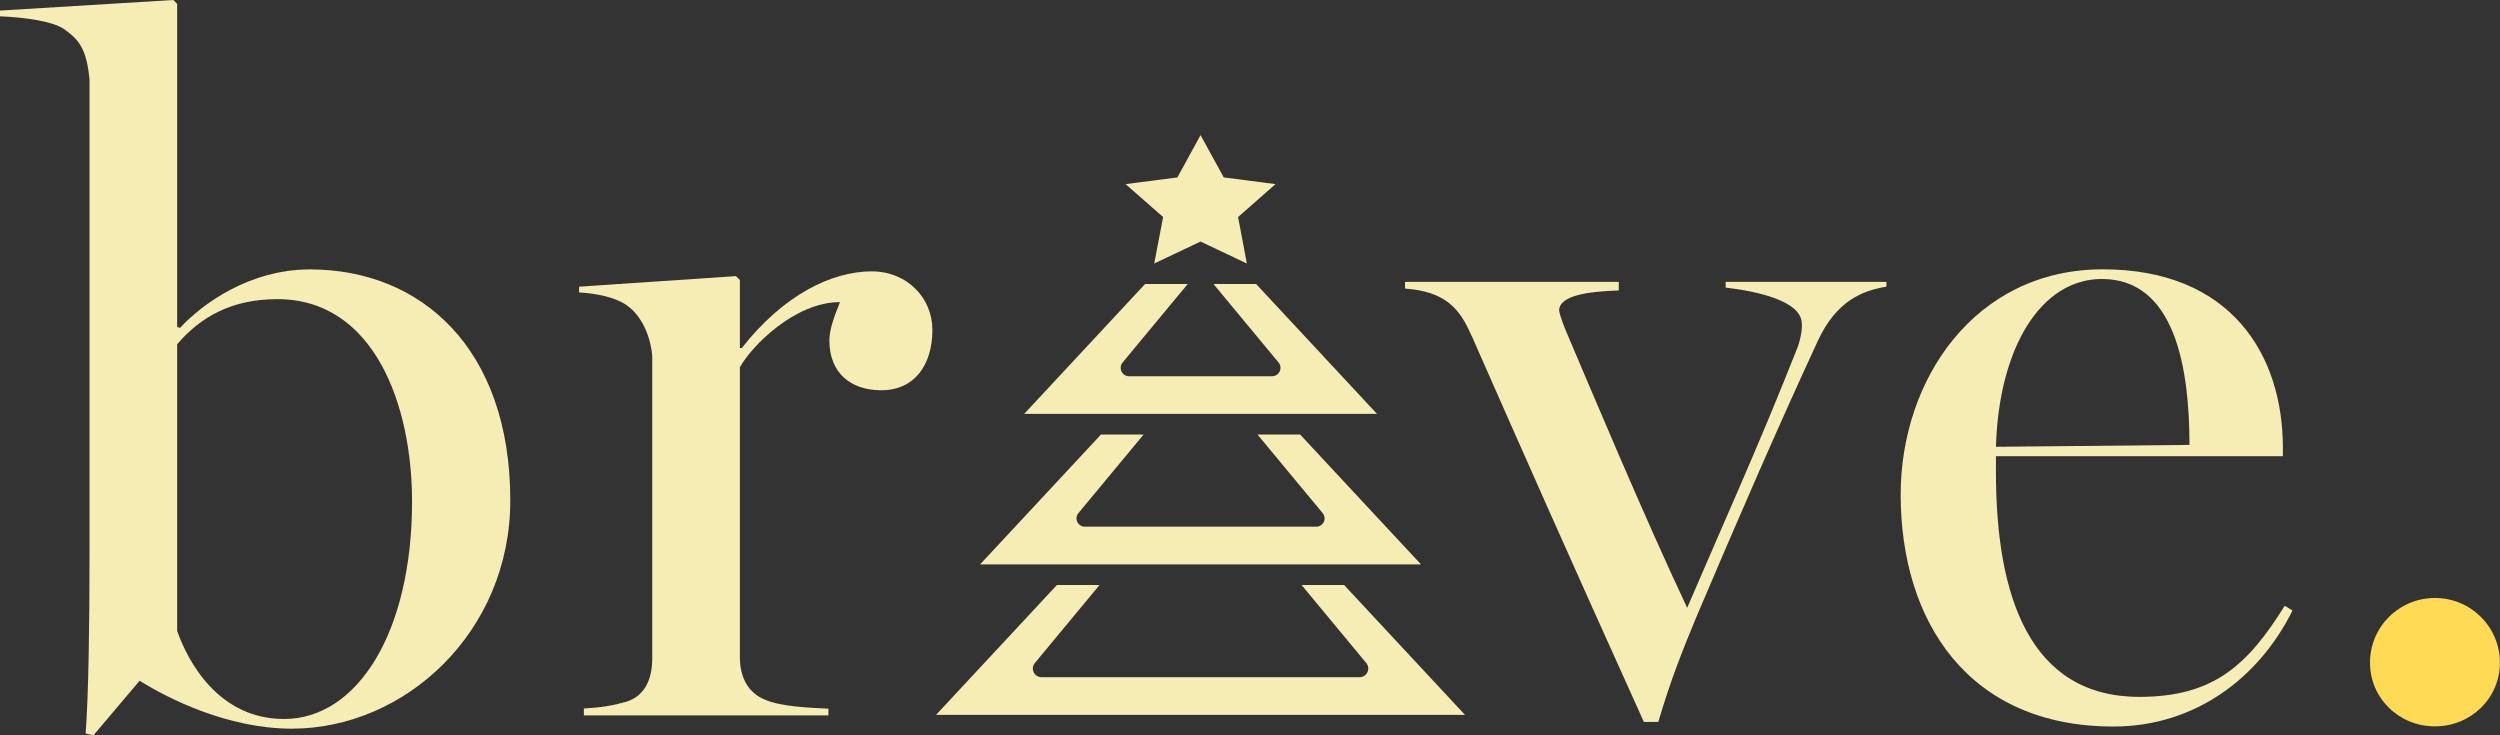
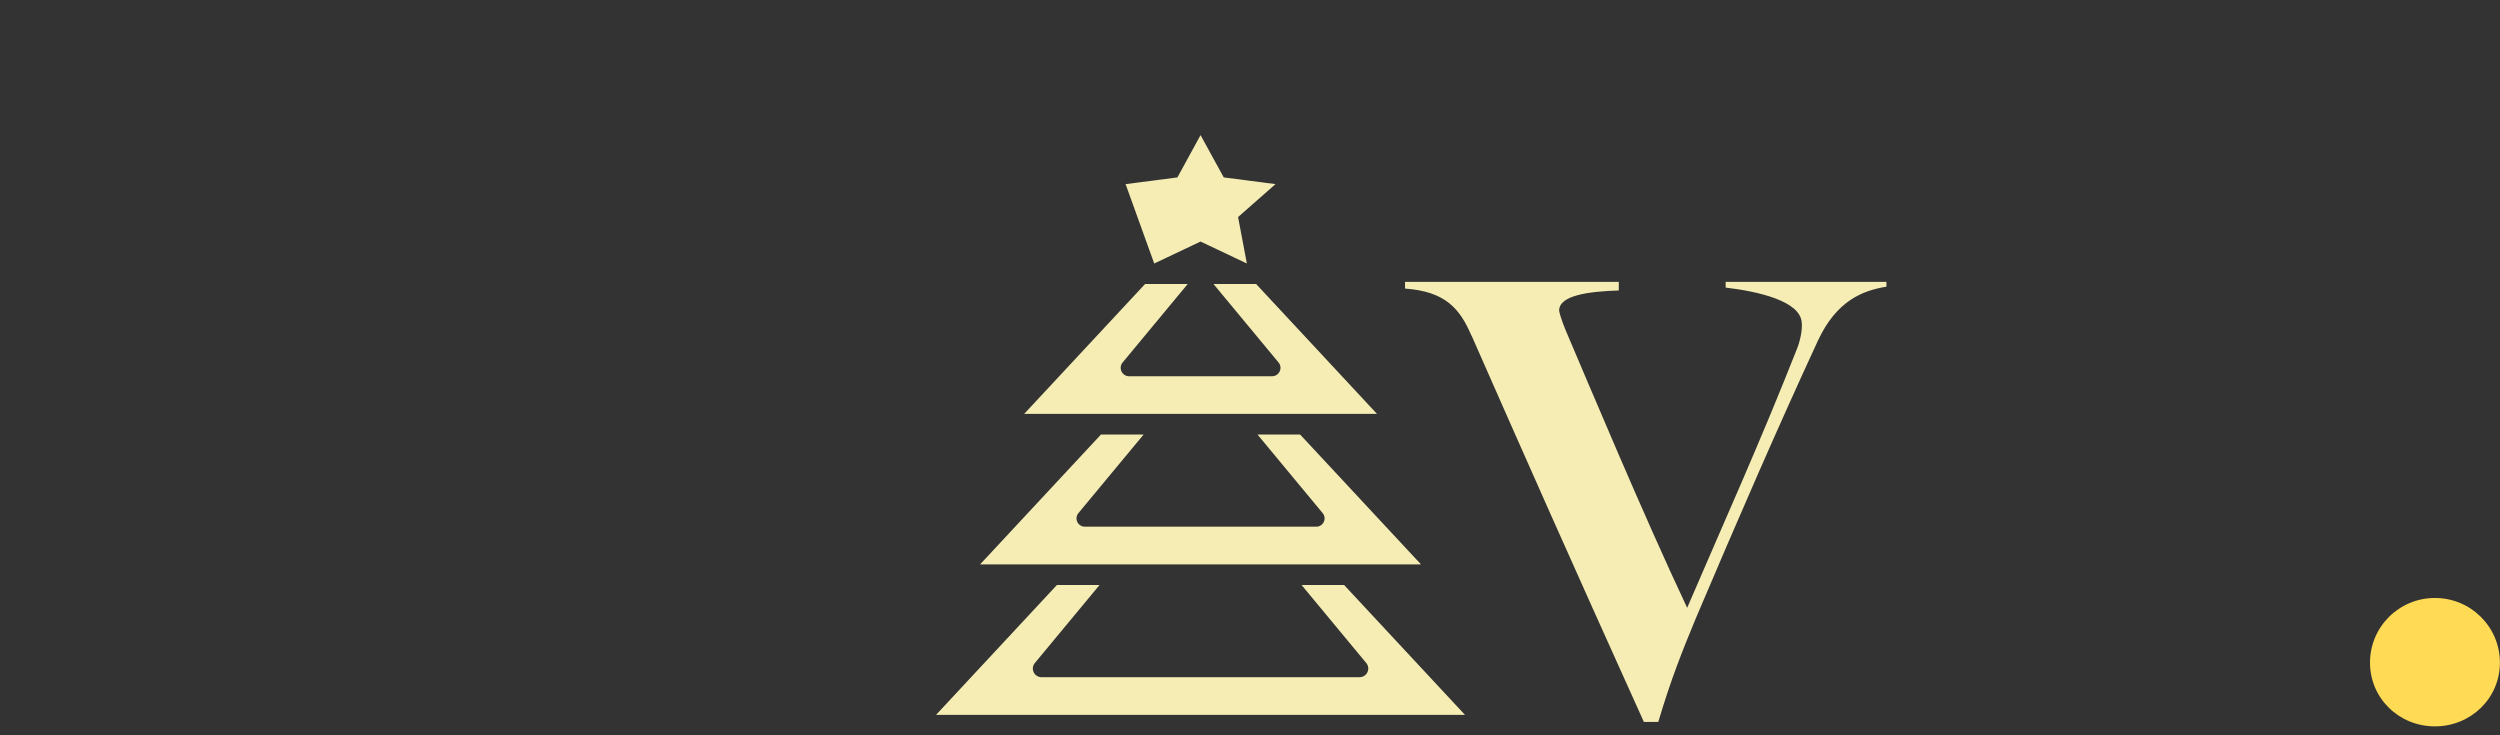
<svg xmlns="http://www.w3.org/2000/svg" width="170" height="50" viewBox="0 0 170 50" fill="none">
  <rect x="0" y="0" width="170" height="50" fill="#333333" stroke="none" />
  <g clip-path="url(#clip0_52_3574)">
-     <path d="M5.824 49.872C6.02 47.264 6.087 42.506 6.087 37.809V5.41C5.892 3.326 5.366 2.674 4.319 1.956C3.536 1.432 1.634 1.176 0 1.109V0.719L11.783 0L12.046 0.262V22.231L12.242 22.298C13.747 20.671 16.953 18.32 21.082 18.32C28.613 18.32 34.7 23.663 34.7 34.032C34.7 42.963 27.567 49.549 19.84 49.549C15.521 49.549 11.459 47.526 9.495 46.289L6.35 50.006L5.824 49.877V49.872ZM28.02 34.099C28.02 27.58 25.469 20.342 18.855 20.342C15.711 20.342 13.618 21.579 12.046 23.407V42.896C12.768 44.98 14.861 48.891 19.314 48.891C24.288 48.891 28.02 43.024 28.02 34.093V34.099Z" fill="#F5EDB4" />
-     <path d="M39.703 48.178C40.883 48.111 41.666 47.983 42.584 47.721C43.826 47.331 44.352 46.222 44.352 44.785V24.186C44.223 22.816 43.63 21.451 42.584 20.732C41.801 20.208 40.553 19.952 39.378 19.885V19.495L50.048 18.776L50.311 19.038V23.668H50.439C53.254 20.08 56.527 18.453 59.28 18.453C61.702 18.453 63.403 20.281 63.403 22.431C63.403 24.844 62.161 26.538 59.934 26.538C57.842 26.538 56.398 25.362 56.398 23.15C56.398 22.498 56.661 21.651 57.12 20.543C54.043 20.543 51.1 23.54 50.311 24.978V44.668C50.311 46.1 50.898 47.147 52.079 47.604C53.192 48.061 55.089 48.128 56.331 48.189V48.646H39.703V48.189V48.178Z" fill="#F5EDB4" />
    <path d="M100.056 22.816C99.273 20.988 98.288 19.818 95.541 19.623V19.166H110.077V19.752C108.046 19.818 106.021 20.075 106.021 21.122C106.021 21.189 106.149 21.707 106.479 22.493C107.984 26.014 111.716 34.945 114.727 41.331C117.278 35.397 119.701 30.053 122.19 23.73C122.386 23.273 122.582 22.426 122.515 21.902C122.386 20.47 119.572 19.818 117.345 19.556V19.166H128.278V19.495C126.638 19.757 124.876 20.47 123.628 23.145C120.881 29.078 118.195 35.269 115.314 42.049C114.396 44.267 113.613 46.222 112.763 49.092H111.784C106.742 37.943 103.598 30.839 100.067 22.822L100.056 22.816Z" fill="#F5EDB4" />
-     <path d="M129.246 33.636C129.246 25.814 134.287 18.314 142.993 18.314C151.699 18.314 155.235 24.114 155.235 30.438V31.023H135.725V32.132C135.725 40.539 138.019 47.387 145.477 47.387C150.585 47.387 152.874 45.169 155.363 41.191L155.889 41.514C153.595 46.144 149.214 49.404 143.714 49.404C133.828 49.404 129.246 42.233 129.246 33.63V33.636ZM148.884 30.248C148.884 25.033 147.905 18.971 142.926 18.971C138.802 18.971 135.921 23.602 135.725 30.382L148.884 30.254V30.248Z" fill="#F5EDB4" />
    <path d="M91.406 39.782H88.508L92.906 45.086C93.225 45.47 92.951 46.05 92.447 46.05H70.828C70.324 46.05 70.05 45.47 70.369 45.086L74.767 39.782H71.868L63.649 48.613H99.62L91.401 39.782H91.406Z" fill="#F5EDB4" />
    <path d="M88.407 29.547H85.509L89.94 34.89C90.248 35.257 89.985 35.815 89.504 35.815H73.771C73.29 35.815 73.027 35.257 73.334 34.89L77.766 29.547H74.867L66.648 38.377H96.626L88.407 29.547Z" fill="#F5EDB4" />
    <path d="M85.414 19.311H82.516L86.942 24.649C87.249 25.022 86.986 25.585 86.499 25.585H76.781C76.294 25.585 76.031 25.022 76.339 24.649L80.765 19.311H77.866L69.647 28.142H93.633L85.414 19.311Z" fill="#F5EDB4" />
-     <path d="M81.637 9.188L83.215 12.063L86.734 12.52L84.189 14.759L84.787 17.918L81.637 16.425L78.487 17.918L79.092 14.759L76.54 12.52L80.065 12.063L81.637 9.188Z" fill="#F5EDB4" />
+     <path d="M81.637 9.188L83.215 12.063L86.734 12.52L84.189 14.759L84.787 17.918L81.637 16.425L78.487 17.918L76.54 12.52L80.065 12.063L81.637 9.188Z" fill="#F5EDB4" />
    <path d="M161.16 45.058C161.16 42.629 163.135 40.662 165.574 40.662C168.014 40.662 169.994 42.629 169.994 45.058C169.994 47.487 168.014 49.393 165.574 49.393C163.135 49.393 161.16 47.487 161.16 45.058Z" fill="#FFDA55" />
  </g>
  <defs>
    <clipPath id="clip0_52_3574">
      <rect width="170" height="50" fill="white" />
    </clipPath>
  </defs>
</svg>